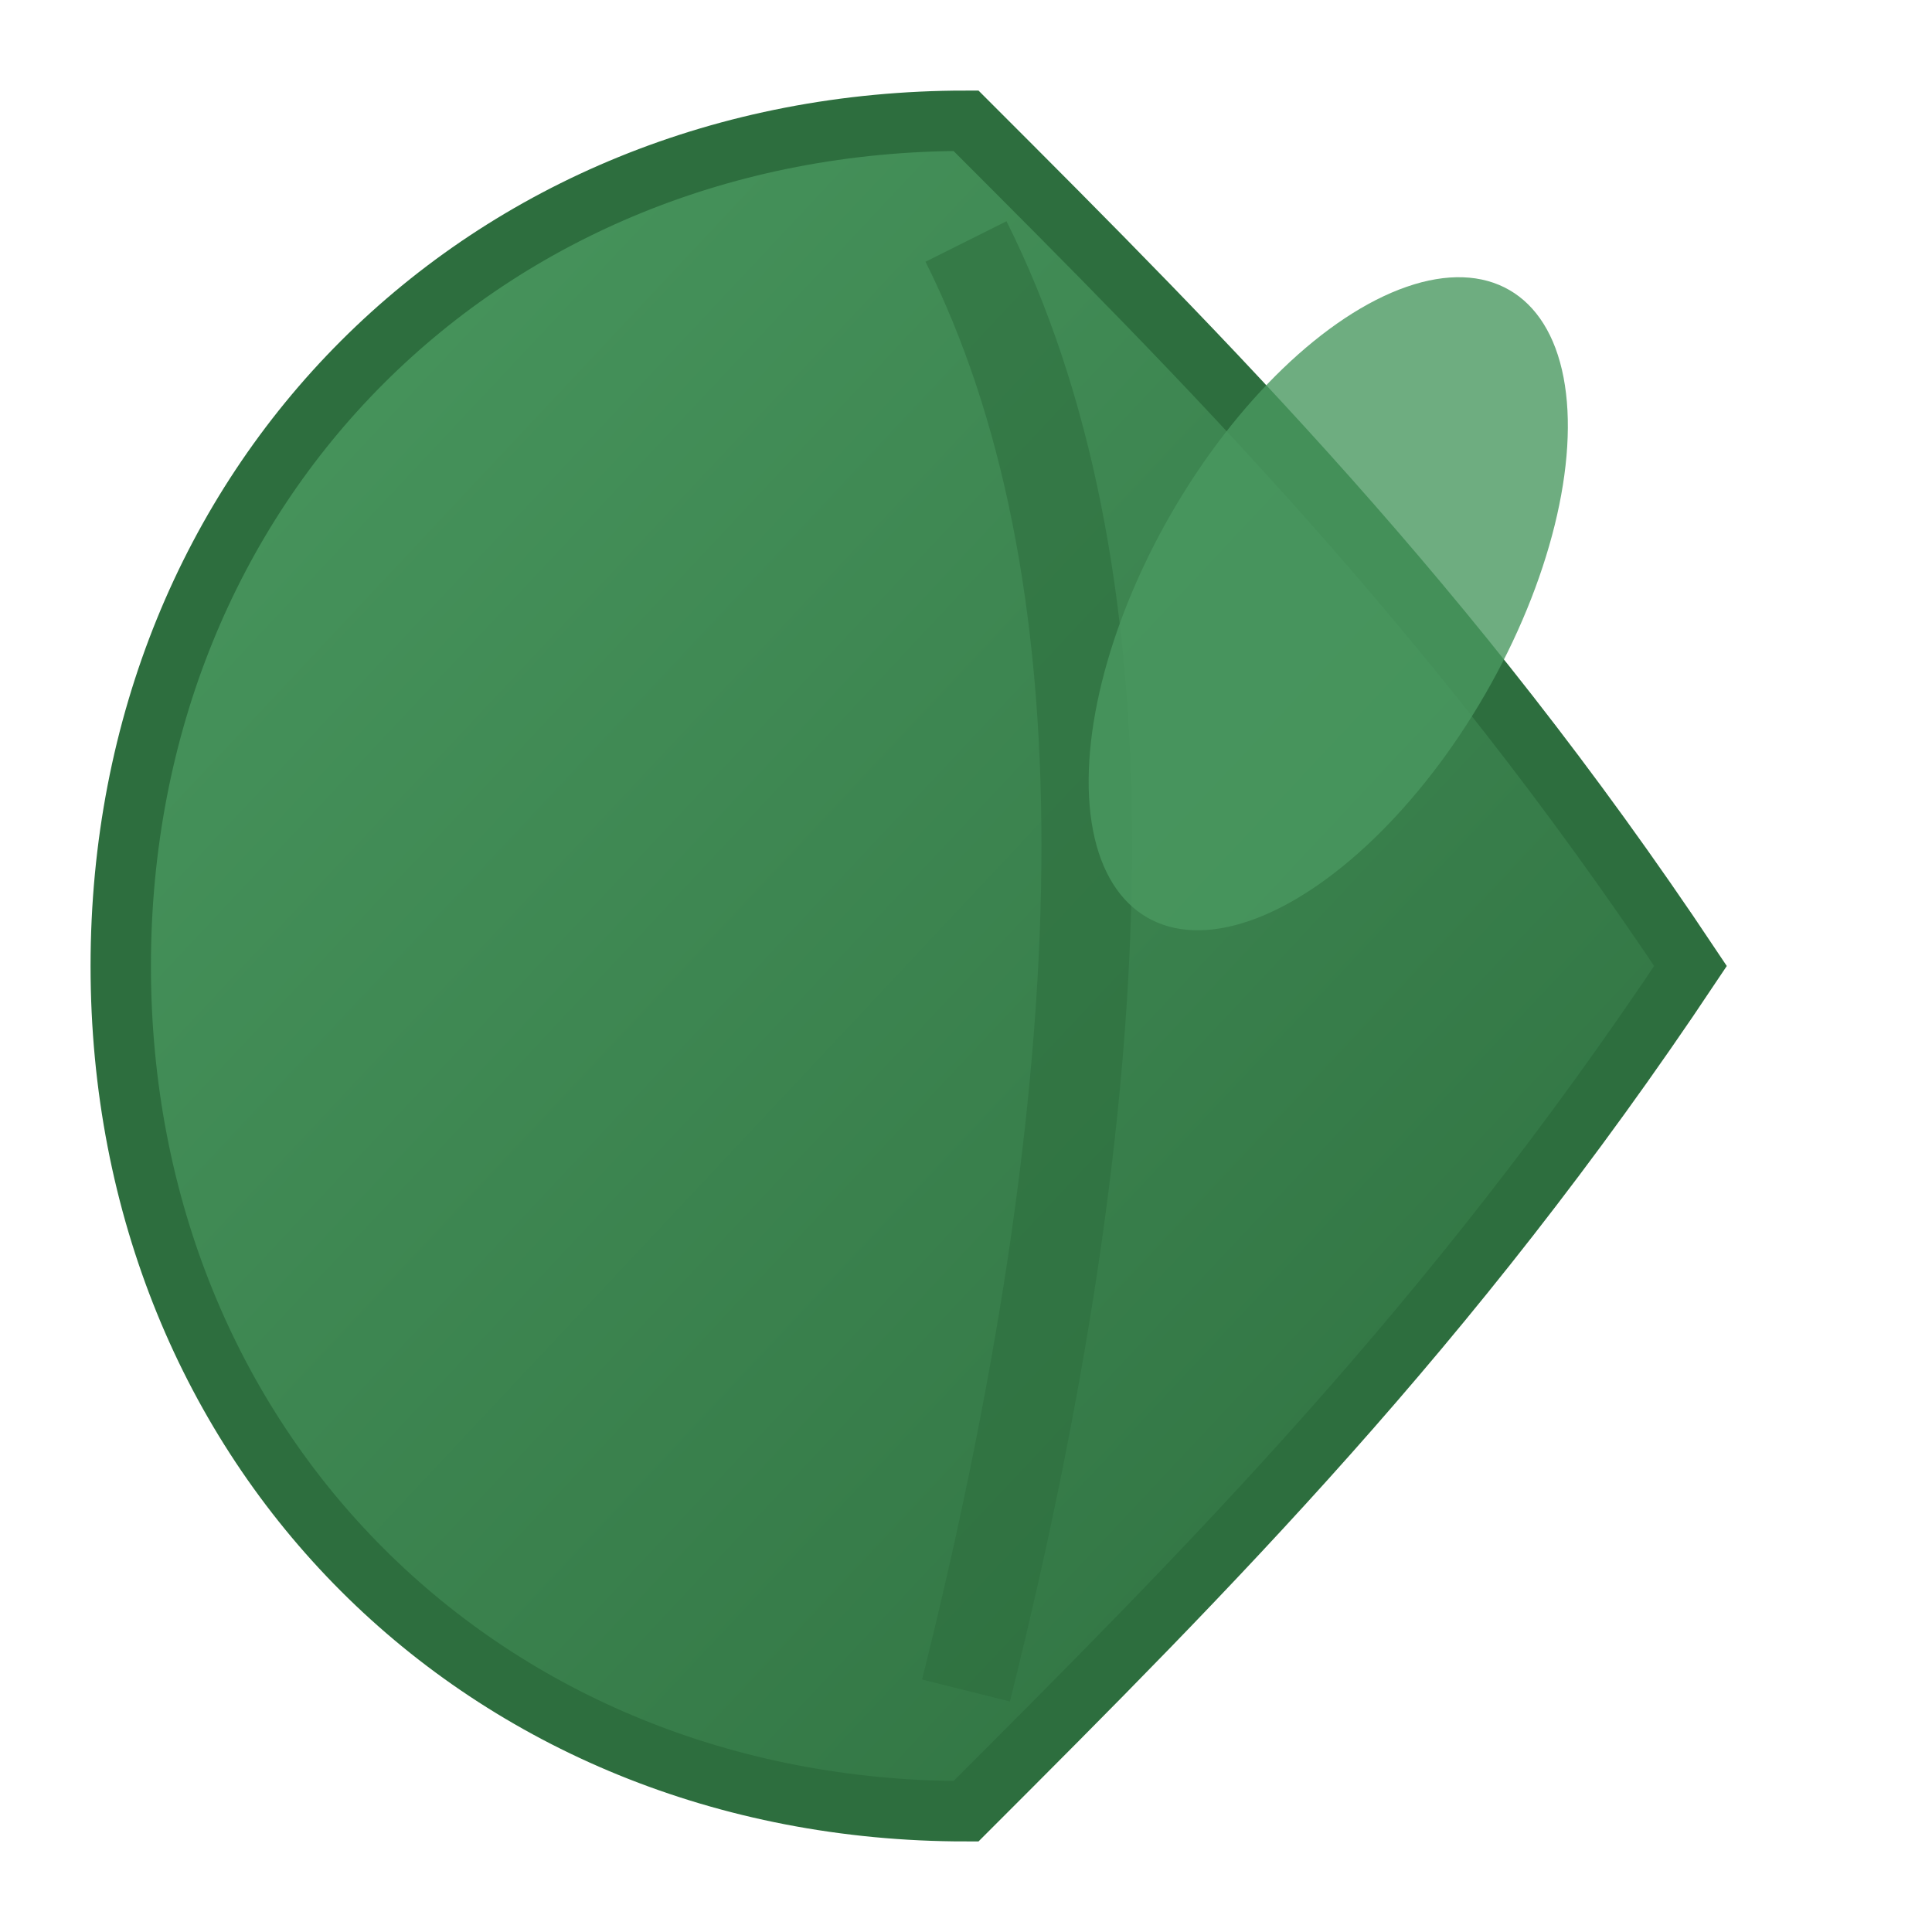
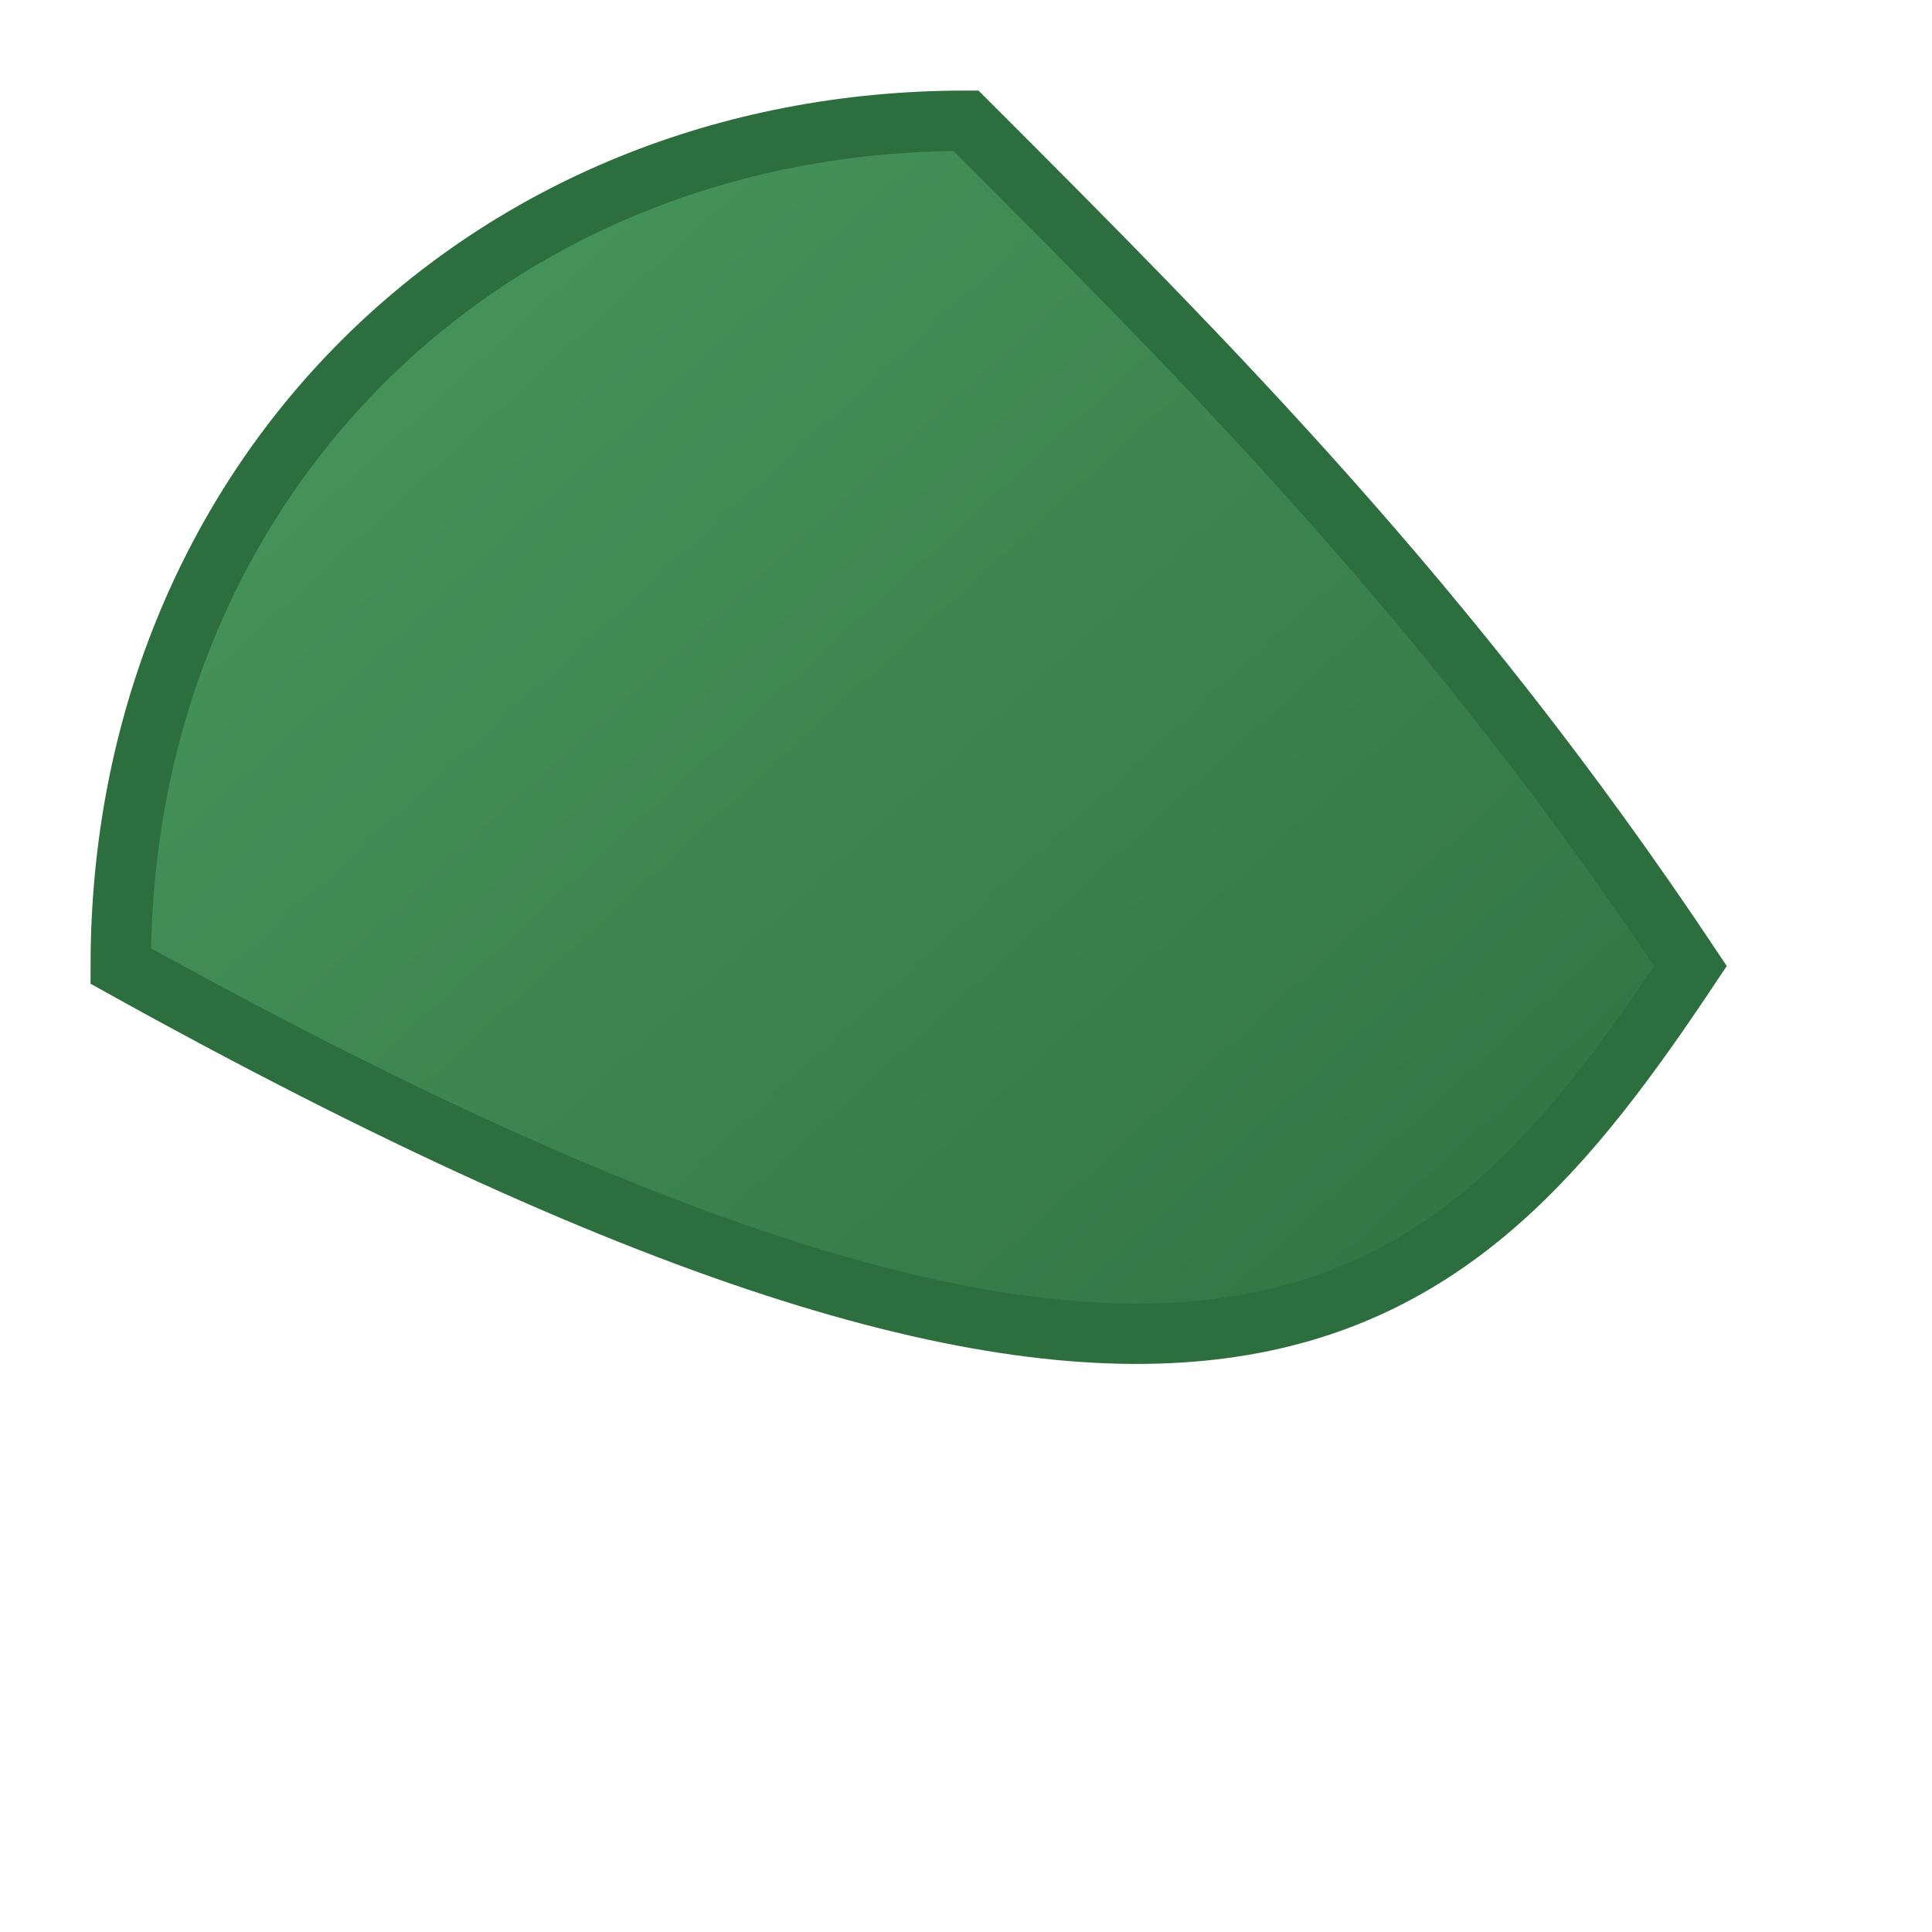
<svg xmlns="http://www.w3.org/2000/svg" viewBox="0 0 32 32" width="32" height="32">
  <defs>
    <linearGradient id="leafGradient" x1="0%" y1="0%" x2="100%" y2="100%">
      <stop offset="0%" style="stop-color:#4a9960;stop-opacity:1" />
      <stop offset="100%" style="stop-color:#2d6e3e;stop-opacity:1" />
    </linearGradient>
  </defs>
-   <path d="M16 2 C8 2, 2 8, 2 16 C2 24, 8 30, 16 30 C20 26, 24 22, 28 16 C24 10, 20 6, 16 2 Z" fill="url(#leafGradient)" stroke="#2d6e3e" stroke-width="1" />
-   <path d="M16 4 Q20 12, 16 28" stroke="#2d6e3e" stroke-width="1.5" fill="none" opacity="0.6" />
-   <ellipse cx="22" cy="10" rx="3" ry="6" fill="#4a9960" opacity="0.8" transform="rotate(30 22 10)" />
+   <path d="M16 2 C8 2, 2 8, 2 16 C20 26, 24 22, 28 16 C24 10, 20 6, 16 2 Z" fill="url(#leafGradient)" stroke="#2d6e3e" stroke-width="1" />
</svg>